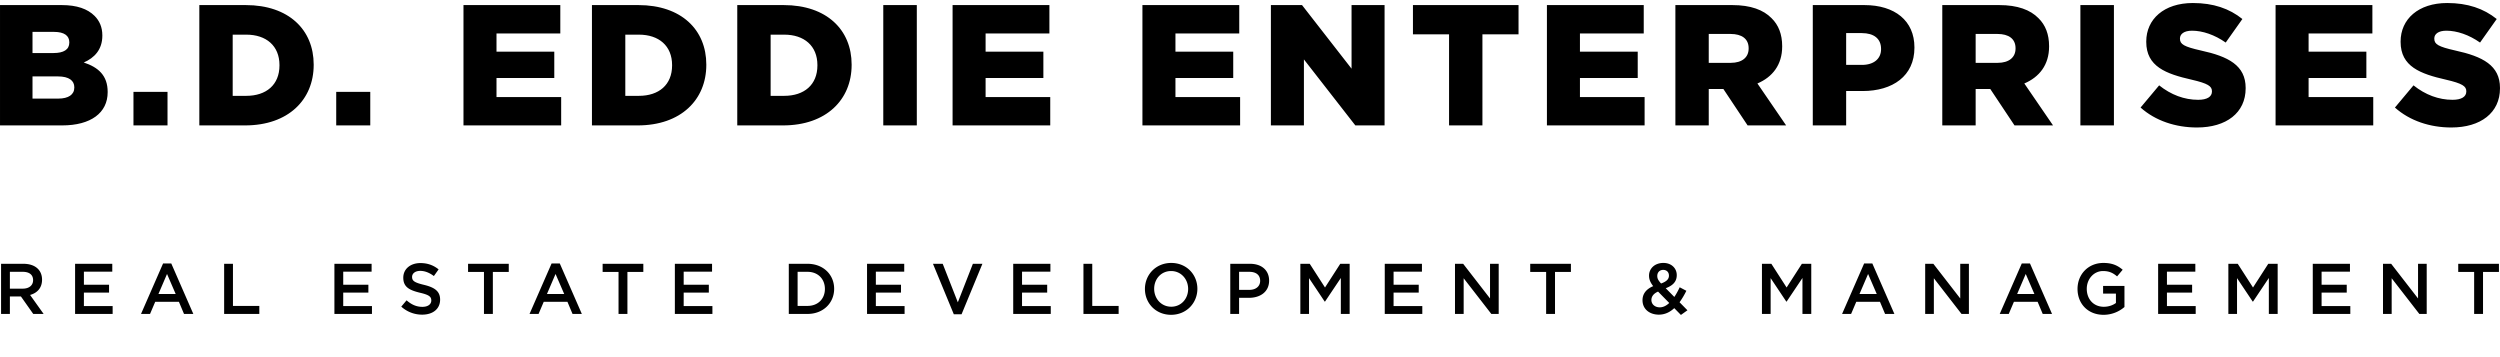
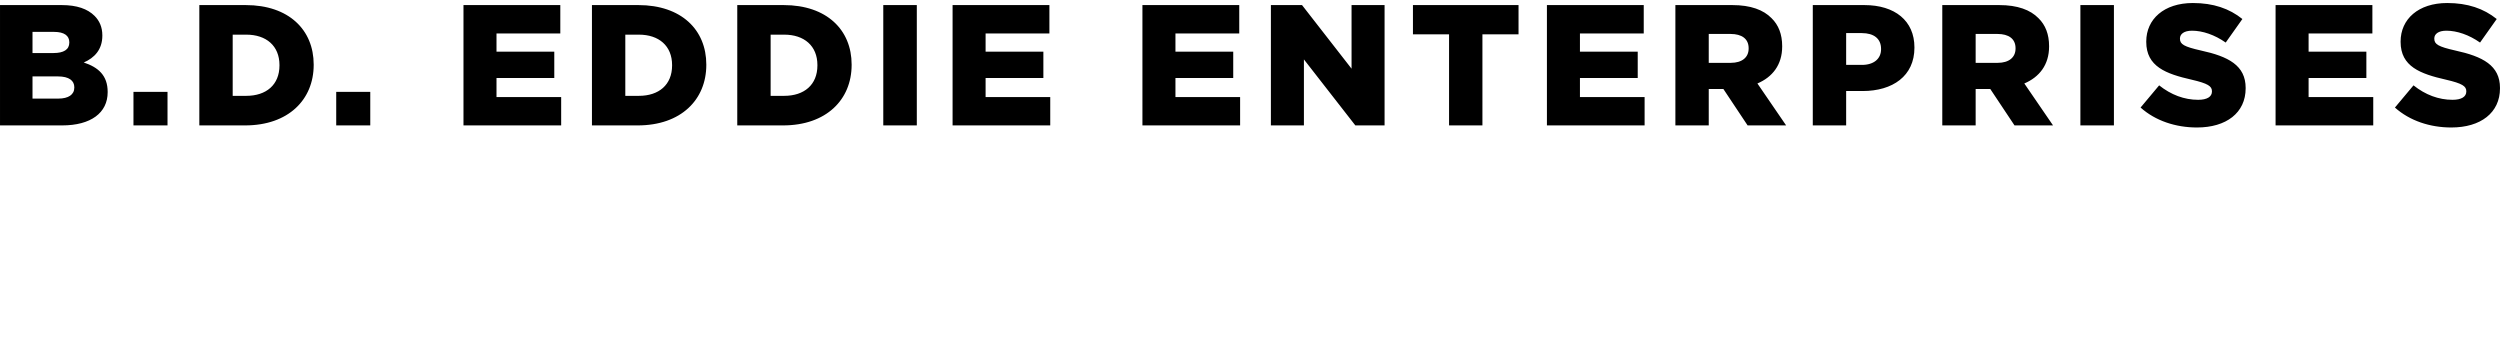
<svg xmlns="http://www.w3.org/2000/svg" width="364" height="52" viewBox="0 0 364 52" fill="none">
  <g clip-path="url(#clip0_297_11763)" fill="#000">
    <path d="M.001.74h8.99c2.203 0 3.755.55 4.782 1.576.7.701 1.127 1.627 1.127 2.829v.05c0 2.027-1.152 3.229-2.705 3.904 2.129.701 3.48 1.903 3.48 4.28v.05c0 3.004-2.453 4.831-6.635 4.831H.001V.74zm7.787 6.983c1.478 0 2.304-.5 2.304-1.527v-.05c0-.951-.751-1.502-2.204-1.502H4.733v3.079h3.055zm.701 6.633c1.478 0 2.33-.576 2.33-1.602v-.05c0-.952-.752-1.577-2.38-1.577H4.733v3.229H8.49zm15.901-.976h-4.958v4.88h4.958v-4.88zM29.023.74h6.76c6.26 0 9.89 3.604 9.89 8.66v.05c0 5.056-3.68 8.81-9.99 8.81h-6.66V.74zm6.835 13.215c2.905 0 4.833-1.602 4.833-4.43v-.05c0-2.803-1.928-4.43-4.833-4.43H33.88v8.91h1.978zm18.053-.575h-4.958v4.88h4.958v-4.88zM67.483.74h14.098v4.13h-9.29v2.653h8.413v3.83h-8.413v2.777h9.415v4.13H67.483V.74zm18.705 0h6.76c6.26 0 9.891 3.604 9.891 8.66v.05c0 5.056-3.68 8.81-9.99 8.81h-6.662V.74zm6.835 13.215c2.905 0 4.833-1.602 4.833-4.43v-.05c0-2.803-1.928-4.43-4.833-4.43h-1.978v8.91h1.978zM107.346.74h6.761c6.26 0 9.891 3.604 9.891 8.66v.05c0 5.056-3.681 8.81-9.991 8.81h-6.661V.74zm6.836 13.215c2.905 0 4.833-1.602 4.833-4.43v-.05c0-2.803-1.928-4.43-4.833-4.43h-1.978v8.91h1.978zM133.488.74h-4.883v17.52h4.883V.74zm5.208 0h14.097v4.13h-9.29v2.653h8.412v3.83h-8.412v2.777h9.413v4.13h-14.22V.74zm27.641 0h14.098v4.13h-9.29v2.653h8.413v3.83h-8.413v2.777h9.415v4.13h-14.223V.74zm18.705 0h4.533l7.211 9.26V.74h4.808v17.52h-4.257l-7.487-9.61v9.611h-4.808V.74zm25.941 4.255h-5.258V.74h15.374v4.255h-5.258V18.26h-4.858V4.995zM225.231.74h14.097v4.13h-9.289v2.653h8.413v3.83h-8.413v2.777h9.415v4.13h-14.223V.74zm18.705 0h8.288c2.679 0 4.532.7 5.709 1.902 1.026 1 1.552 2.353 1.552 4.08v.05c0 2.678-1.427 4.455-3.606 5.381l4.182 6.107h-5.609l-3.53-5.306h-2.129v5.306h-4.857V.74zm8.062 8.41c1.653 0 2.604-.801 2.604-2.078v-.05c0-1.377-1.001-2.078-2.629-2.078h-3.18V9.15h3.205zM263.942.74h7.512c4.432 0 7.287 2.277 7.287 6.157v.05c0 4.13-3.18 6.307-7.537 6.307H268.8v5.006h-4.858V.74zm7.162 8.71c1.727 0 2.779-.901 2.779-2.278v-.05c0-1.502-1.052-2.303-2.804-2.303H268.8v4.63h2.304zM282.797.74h8.288c2.68 0 4.533.7 5.71 1.902 1.026 1 1.552 2.353 1.552 4.08v.05c0 2.678-1.427 4.455-3.606 5.381l4.182 6.107h-5.609l-3.531-5.306h-2.128v5.306h-4.858V.74zm8.063 8.41c1.653 0 2.604-.801 2.604-2.078v-.05c0-1.377-1.001-2.078-2.629-2.078h-3.18V9.15h3.205zM307.787.74h-4.883v17.52h4.883V.74zm3.881 14.917l2.704-3.229c1.728 1.377 3.656 2.103 5.684 2.103 1.302 0 2.003-.45 2.003-1.202v-.05c0-.725-.575-1.126-2.954-1.677-3.731-.85-6.611-1.902-6.611-5.506v-.05c0-3.254 2.579-5.607 6.786-5.607 2.98 0 5.308.801 7.211 2.328l-2.428 3.429c-1.603-1.126-3.356-1.727-4.908-1.727-1.177 0-1.753.5-1.753 1.126v.05c0 .801.601 1.152 3.03 1.702 4.031.876 6.535 2.178 6.535 5.457v.05c0 3.58-2.829 5.707-7.086 5.707-3.105 0-6.06-.977-8.213-2.904zM331.324.74h14.095v4.13h-9.287v2.653h8.411v3.83h-8.411v2.777h9.413v4.13h-14.221V.74zm17.378 14.917l2.704-3.229c1.728 1.377 3.656 2.103 5.684 2.103 1.302 0 2.003-.45 2.003-1.202v-.05c0-.725-.576-1.126-2.954-1.677-3.731-.85-6.611-1.902-6.611-5.506v-.05c0-3.254 2.577-5.607 6.784-5.607 2.979 0 5.308.801 7.211 2.328l-2.429 3.429c-1.602-1.126-3.355-1.727-4.907-1.727-1.177 0-1.753.5-1.753 1.126v.05c0 .801.601 1.152 3.03 1.702 4.031.876 6.535 2.178 6.535 5.457v.05c0 3.58-2.83 5.707-7.086 5.707-3.105 0-6.06-.977-8.213-2.904" />
  </g>
-   <path d="M4.84 45.709l-1.794-2.545H1.439v2.545H.156v-7.3H3.41c1.68 0 2.713.886 2.713 2.315 0 1.21-.72 1.94-1.743 2.221l1.972 2.764H4.84zm-1.533-6.133H1.439v2.451h1.878c.918 0 1.502-.48 1.502-1.23 0-.803-.563-1.22-1.512-1.22zm13.041-.02h-4.132v1.898h3.662V42.6h-3.662v1.96H16.4v1.148h-5.467v-7.3h5.415v1.147zm11.8 6.153h-1.356l-.741-1.763h-3.453l-.752 1.763h-1.314l3.213-7.353h1.19l3.213 7.353zm-3.829-5.82l-1.252 2.92h2.514l-1.262-2.92zm8.315-1.481h1.284v6.133h3.839v1.168h-5.123v-7.3zm21.472 1.148h-4.132v1.898h3.662V42.6h-3.662v1.96h4.184v1.148H48.69v-7.3h5.415v1.147zm7.627 1.919c1.544.375 2.347.928 2.347 2.148 0 1.377-1.075 2.19-2.608 2.19a4.5 4.5 0 01-3.047-1.168l.772-.918c.7.605 1.398.95 2.306.95.793 0 1.294-.366 1.294-.929 0-.532-.292-.813-1.649-1.126-1.554-.376-2.43-.834-2.43-2.19 0-1.273 1.043-2.128 2.493-2.128 1.064 0 1.91.323 2.65.918l-.689.97c-.657-.49-1.314-.751-1.982-.751-.751 0-1.19.386-1.19.876 0 .574.335.824 1.733 1.158zm10.026 4.234h-1.294v-6.112H68.15v-1.189h5.926v1.19H71.76v6.11zm12.957 0H83.36l-.74-1.763h-3.454l-.751 1.763H77.1l3.214-7.353h1.189l3.213 7.353zm-3.829-5.82l-1.252 2.92h2.515l-1.263-2.92zm10.465 5.82h-1.294v-6.112h-2.316v-1.189h5.926v1.19h-2.316v6.11zm12.322-6.153h-4.131v1.898h3.662v1.147h-3.662v1.96h4.183v1.148h-5.467v-7.3h5.415v1.147zm13.897 6.153h-2.723v-7.3h2.723c2.295 0 3.881 1.574 3.881 3.64 0 2.064-1.586 3.66-3.881 3.66zm0-6.133h-1.44v4.965h1.44c1.533 0 2.535-1.033 2.535-2.472 0-1.44-1.002-2.492-2.535-2.492zm14.085-.02h-4.132v1.898h3.662V42.6h-3.662v1.96h4.184v1.148h-5.467v-7.3h5.415v1.147zm9.995-1.148h1.387l-3.036 7.353h-1.127l-3.036-7.353h1.419l2.202 5.611 2.191-5.61zm11.288 1.148h-4.131v1.898h3.662V42.6h-3.662v1.96h4.183v1.148h-5.467v-7.3h5.415v1.147zm4.81-1.148h1.283v6.133h3.84v1.168h-5.123v-7.3zm12.76 7.428c-2.243 0-3.808-1.7-3.808-3.765 0-2.065 1.586-3.786 3.829-3.786 2.243 0 3.808 1.7 3.808 3.765 0 2.065-1.586 3.786-3.829 3.786zm0-6.372c-1.45 0-2.462 1.157-2.462 2.586 0 1.43 1.032 2.608 2.483 2.608 1.45 0 2.462-1.158 2.462-2.587 0-1.429-1.033-2.607-2.483-2.607zm11.351 3.898h-1.45v2.347h-1.283v-7.3h2.88c1.7 0 2.775.959 2.775 2.45 0 1.648-1.315 2.503-2.922 2.503zm.042-3.785h-1.492v2.628h1.492c.97 0 1.576-.532 1.576-1.314 0-.866-.616-1.314-1.576-1.314zm11.018 4.338h-.042l-2.285-3.42v5.216h-1.262v-7.303h1.366l2.223 3.453 2.222-3.453h1.367v7.303h-1.284v-5.238l-2.305 3.442zm14.115-4.359h-4.131v1.898h3.662V42.6h-3.662v1.96h4.184v1.148h-5.467v-7.3h5.414v1.147zm9.912-1.148h1.262v7.3h-1.074l-4.027-5.193v5.194h-1.263v-7.3h1.19l3.912 5.047v-5.048zm9.463 7.301h-1.294v-6.112H222.8v-1.189h5.926v1.19h-2.316v6.11zm18.331.146l-.97-.99c-.626.583-1.356.948-2.243.948-1.357 0-2.379-.813-2.379-2.096 0-.95.553-1.627 1.554-2.055-.417-.542-.605-.99-.605-1.533 0-.99.793-1.846 2.097-1.846 1.159 0 1.941.772 1.941 1.773 0 1.002-.636 1.544-1.607 1.909l1.252 1.272c.282-.417.543-.897.783-1.408l.97.511a11.571 11.571 0 01-.991 1.669l1.148 1.168-.95.678zm-3.328-3.4c-.678.292-.97.74-.97 1.22 0 .626.511 1.074 1.22 1.074.501 0 .96-.24 1.378-.636l-1.628-1.658zm.751-3.16c-.522 0-.866.365-.866.886 0 .376.146.647.553 1.096.751-.272 1.148-.605 1.148-1.148 0-.51-.345-.834-.835-.834zm17.966 4.62h-.042l-2.284-3.42v5.216h-1.265v-7.303h1.369l2.222 3.453 2.222-3.453h1.367v7.303h-1.283v-5.238l-2.306 3.442zm15.692 1.794h-1.357l-.74-1.763h-3.454l-.751 1.763h-1.314l3.213-7.353h1.189l3.214 7.353zm-3.829-5.82l-1.252 2.92h2.514l-1.262-2.92zm13.417-1.481h1.262v7.3h-1.076l-4.027-5.193v5.194h-1.263v-7.3h1.19l3.914 5.047v-5.048zm13.365 7.301h-1.356l-.741-1.763h-3.454l-.751 1.763h-1.314l3.213-7.353h1.189l3.214 7.353zm-3.829-5.82l-1.252 2.92h2.514l-1.262-2.92zm11.328 5.947c-2.285 0-3.787-1.627-3.787-3.765s1.565-3.786 3.766-3.786c1.273 0 2.056.355 2.807.991l-.814.97c-.563-.48-1.116-.782-2.045-.782-1.346 0-2.368 1.168-2.368 2.586 0 1.513.991 2.618 2.483 2.618.688 0 1.314-.219 1.763-.553V42.75h-1.868v-1.116h3.11V44.7a4.658 4.658 0 01-3.047 1.137zm13.367-6.28h-4.134v1.898h3.665V42.6h-3.665v1.96h4.186v1.148h-5.469v-7.3h5.417v1.147zm8.397 4.359h-.042l-2.285-3.42v5.216h-1.262v-7.303h1.366l2.223 3.453 2.222-3.453h1.367v7.303h-1.284v-5.238l-2.305 3.442zm14.116-4.359h-4.131v1.898h3.662V42.6h-3.662v1.96h4.183v1.148h-5.467v-7.3h5.415v1.147zm9.912-1.148h1.262v7.3h-1.075l-4.027-5.193v5.194h-1.262v-7.3h1.189l3.913 5.047v-5.048zm9.462 7.301h-1.293v-6.112h-2.317v-1.189h5.927v1.19h-2.317v6.11z" fill="#000" />
  <defs>
    <clipPath id="clip0_297_11763">
      <path fill="#fff" d="M0 0h364v19H0z" />
    </clipPath>
  </defs>
</svg>